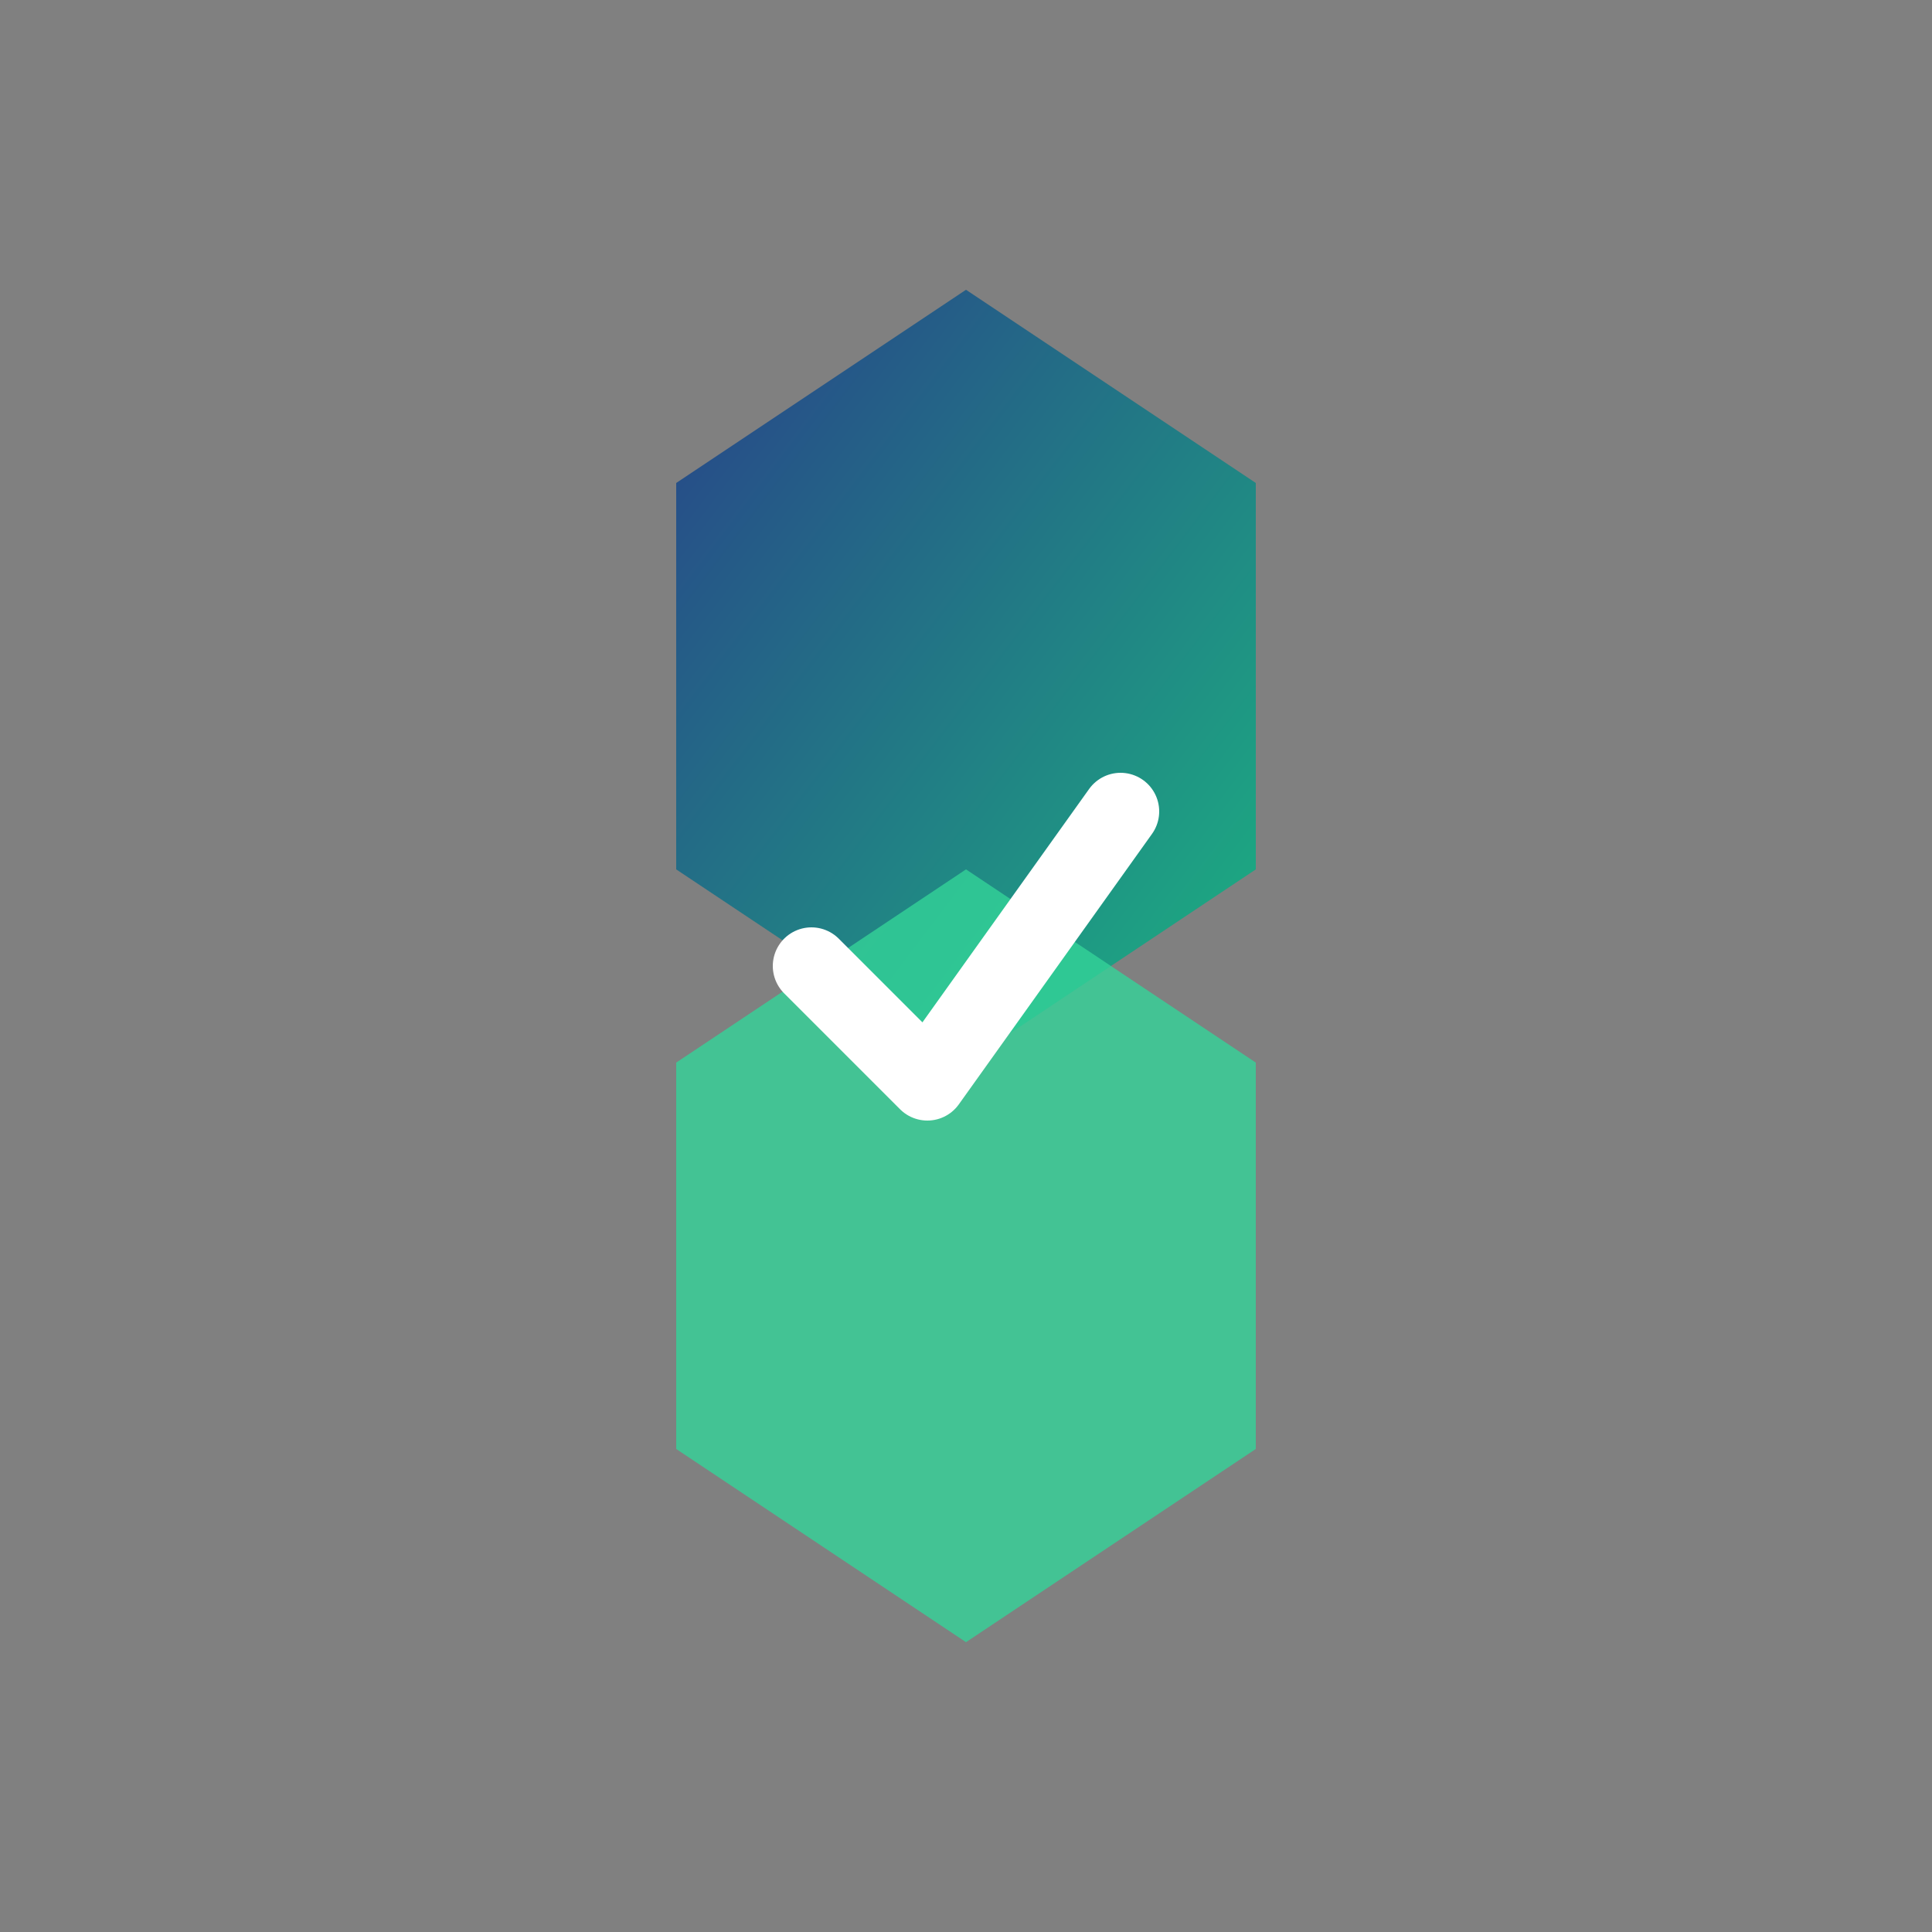
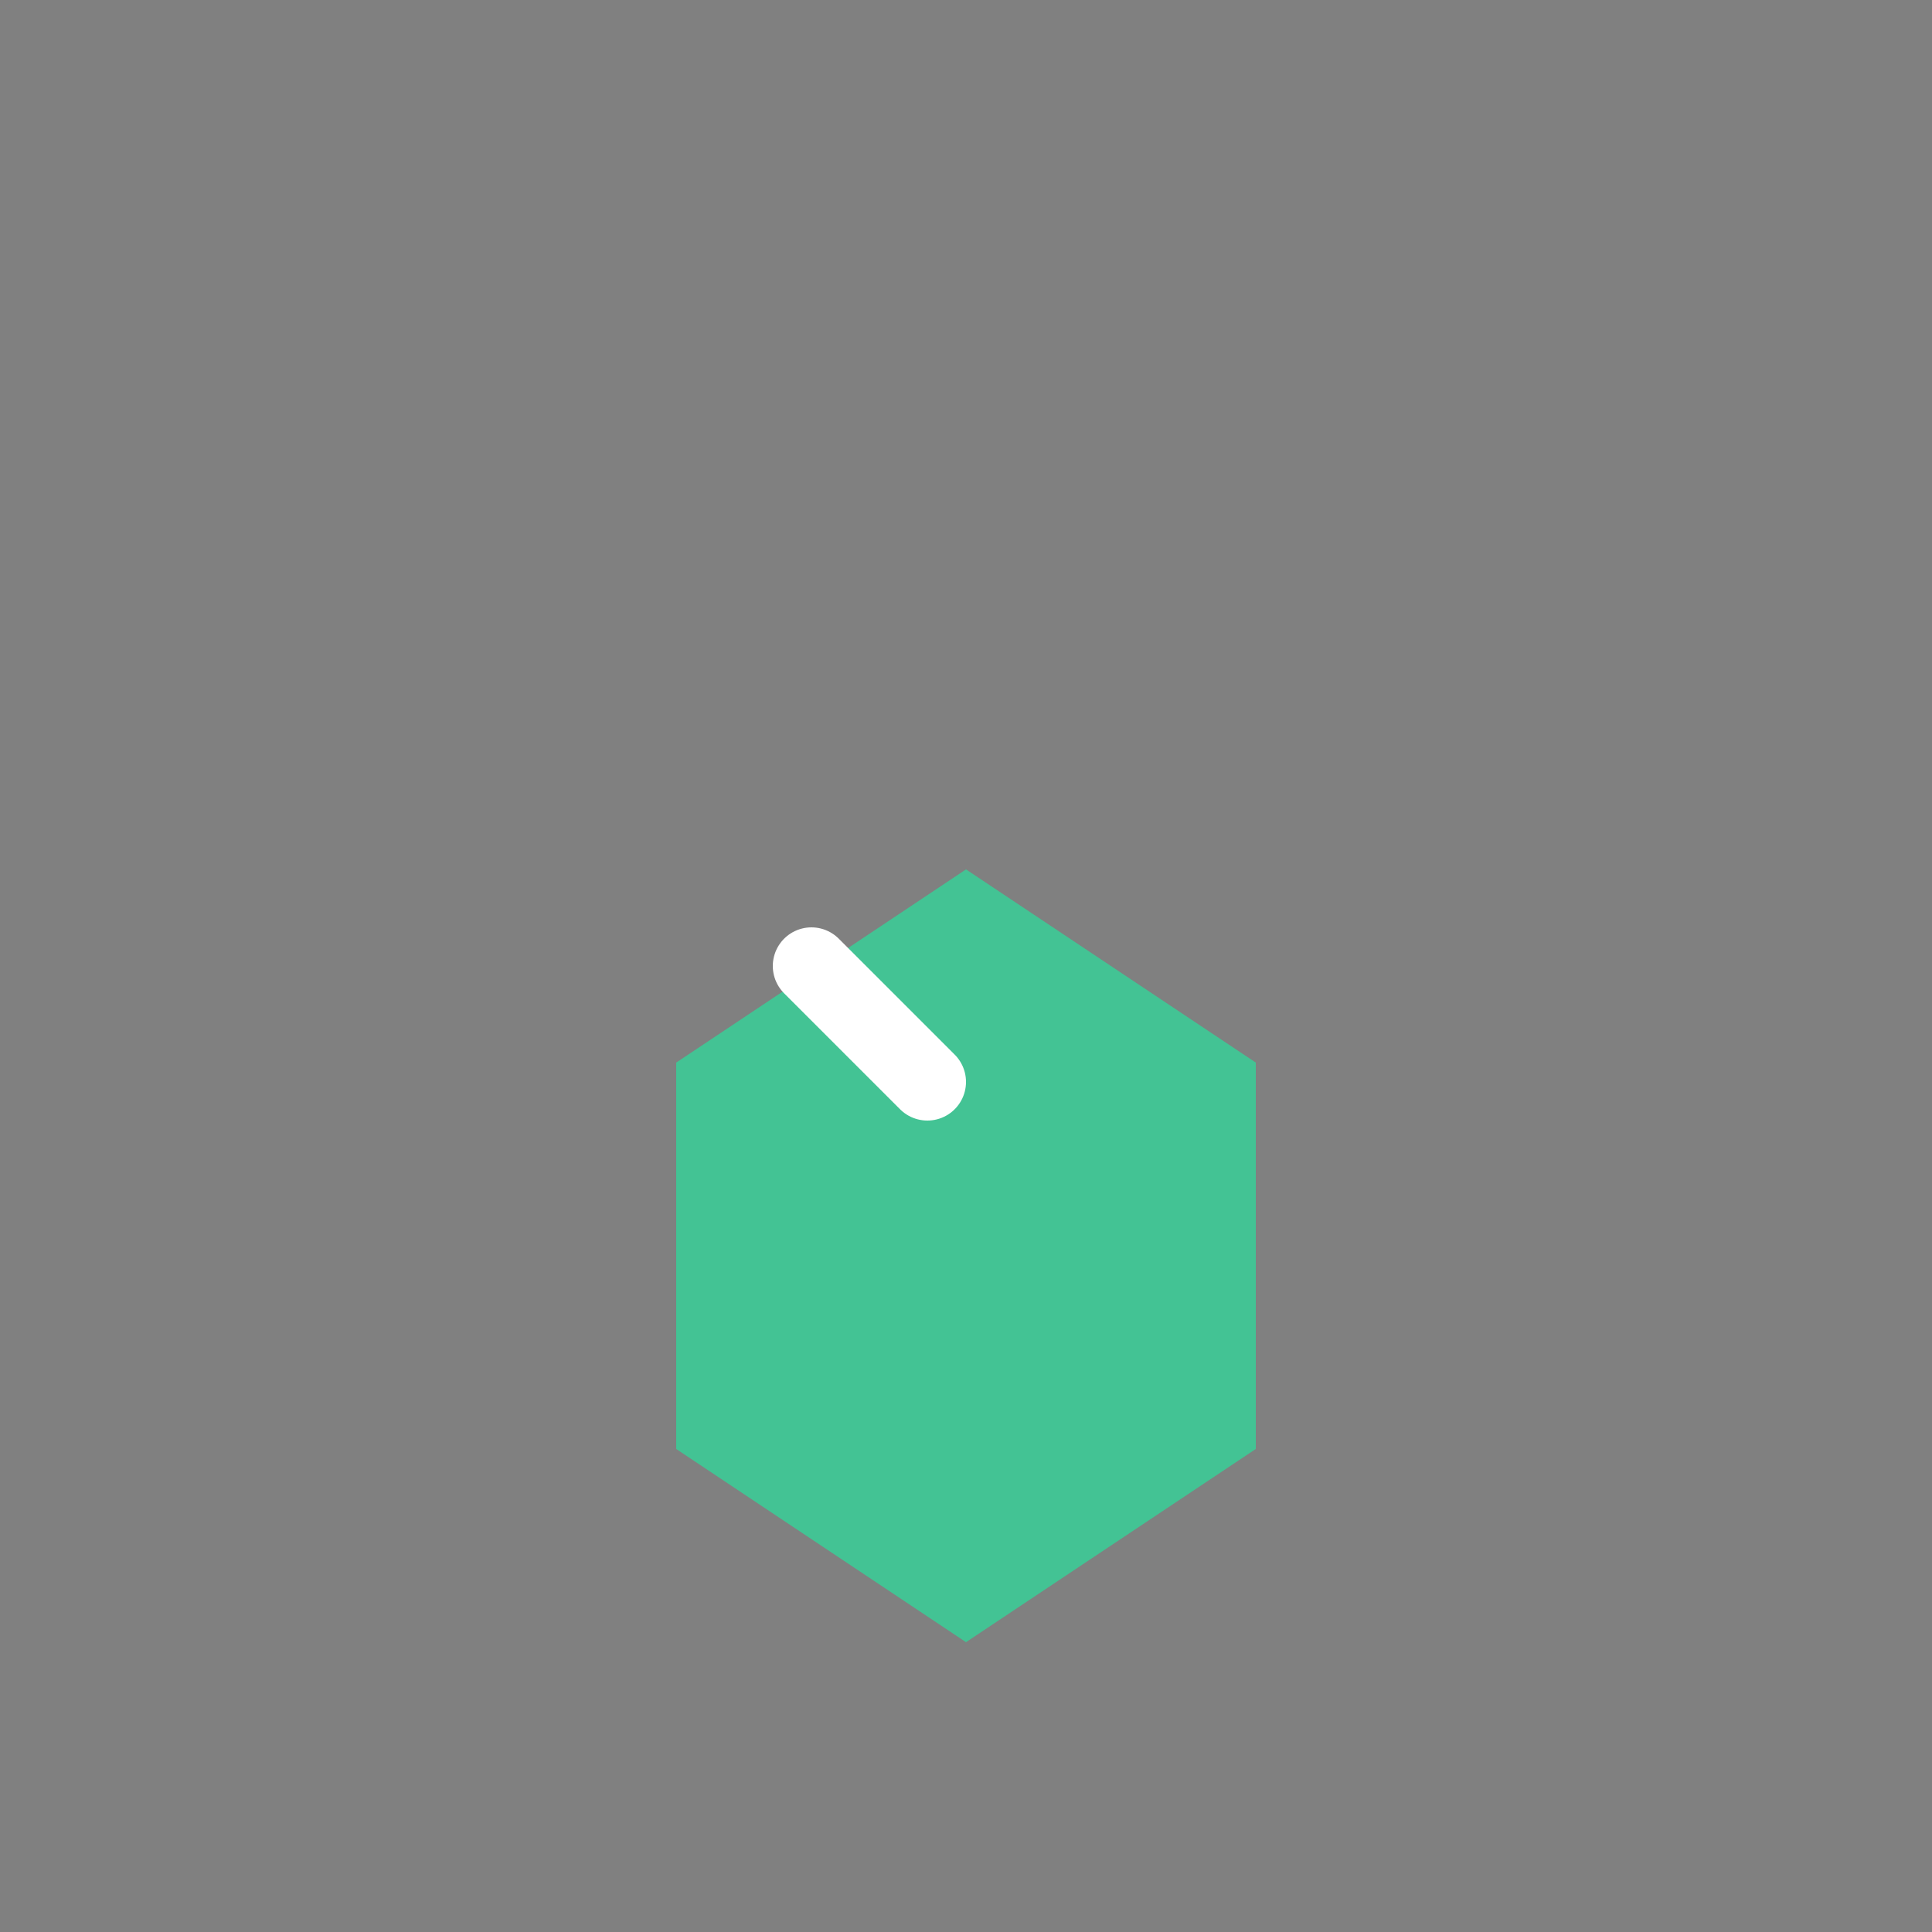
<svg xmlns="http://www.w3.org/2000/svg" viewBox="0 0 100 100">
  <rect x="0" y="0" width="100" height="100" fill="#808080" stroke="none" />
  <defs>
    <linearGradient id="grad1" x1="0%" y1="0%" x2="100%" y2="100%">
      <stop offset="0%" style="stop-color:#1e3a8a;stop-opacity:1" />
      <stop offset="100%" style="stop-color:#10b981;stop-opacity:1" />
    </linearGradient>
  </defs>
-   <polygon points="50,15 65,25 65,45 50,55 35,45 35,25" fill="url(#grad1)" opacity="0.9" />
  <polygon points="50,45 65,55 65,75 50,85 35,75 35,55" fill="#34d399" opacity="0.8" />
-   <path d="M 42 50 L 48 56 L 58 42" stroke="#ffffff" stroke-width="4" fill="none" stroke-linecap="round" stroke-linejoin="round" />
+   <path d="M 42 50 L 48 56 " stroke="#ffffff" stroke-width="4" fill="none" stroke-linecap="round" stroke-linejoin="round" />
</svg>